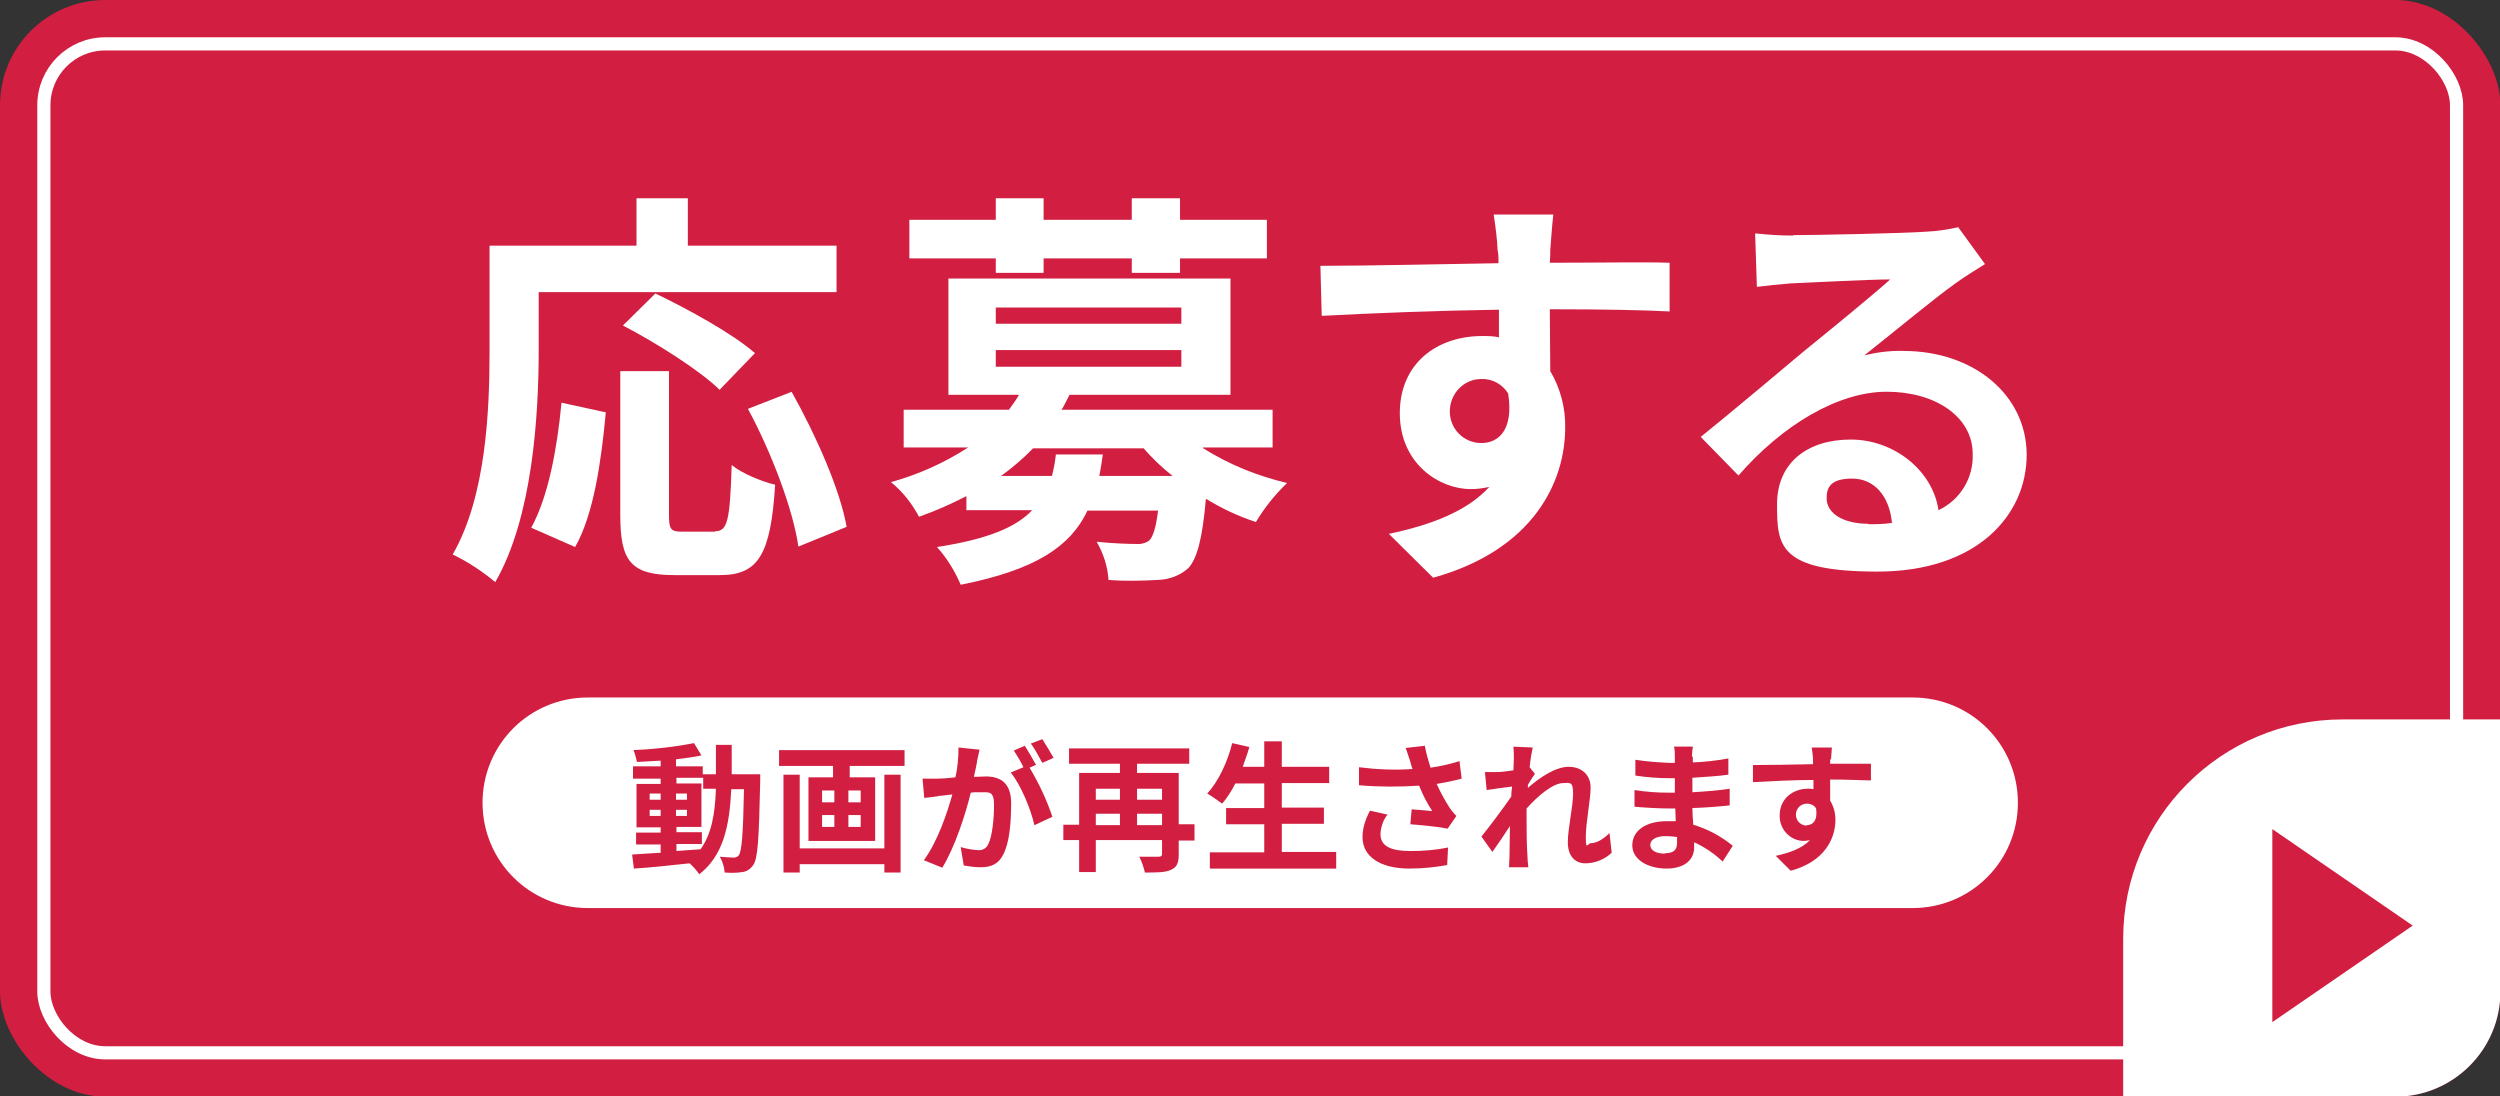
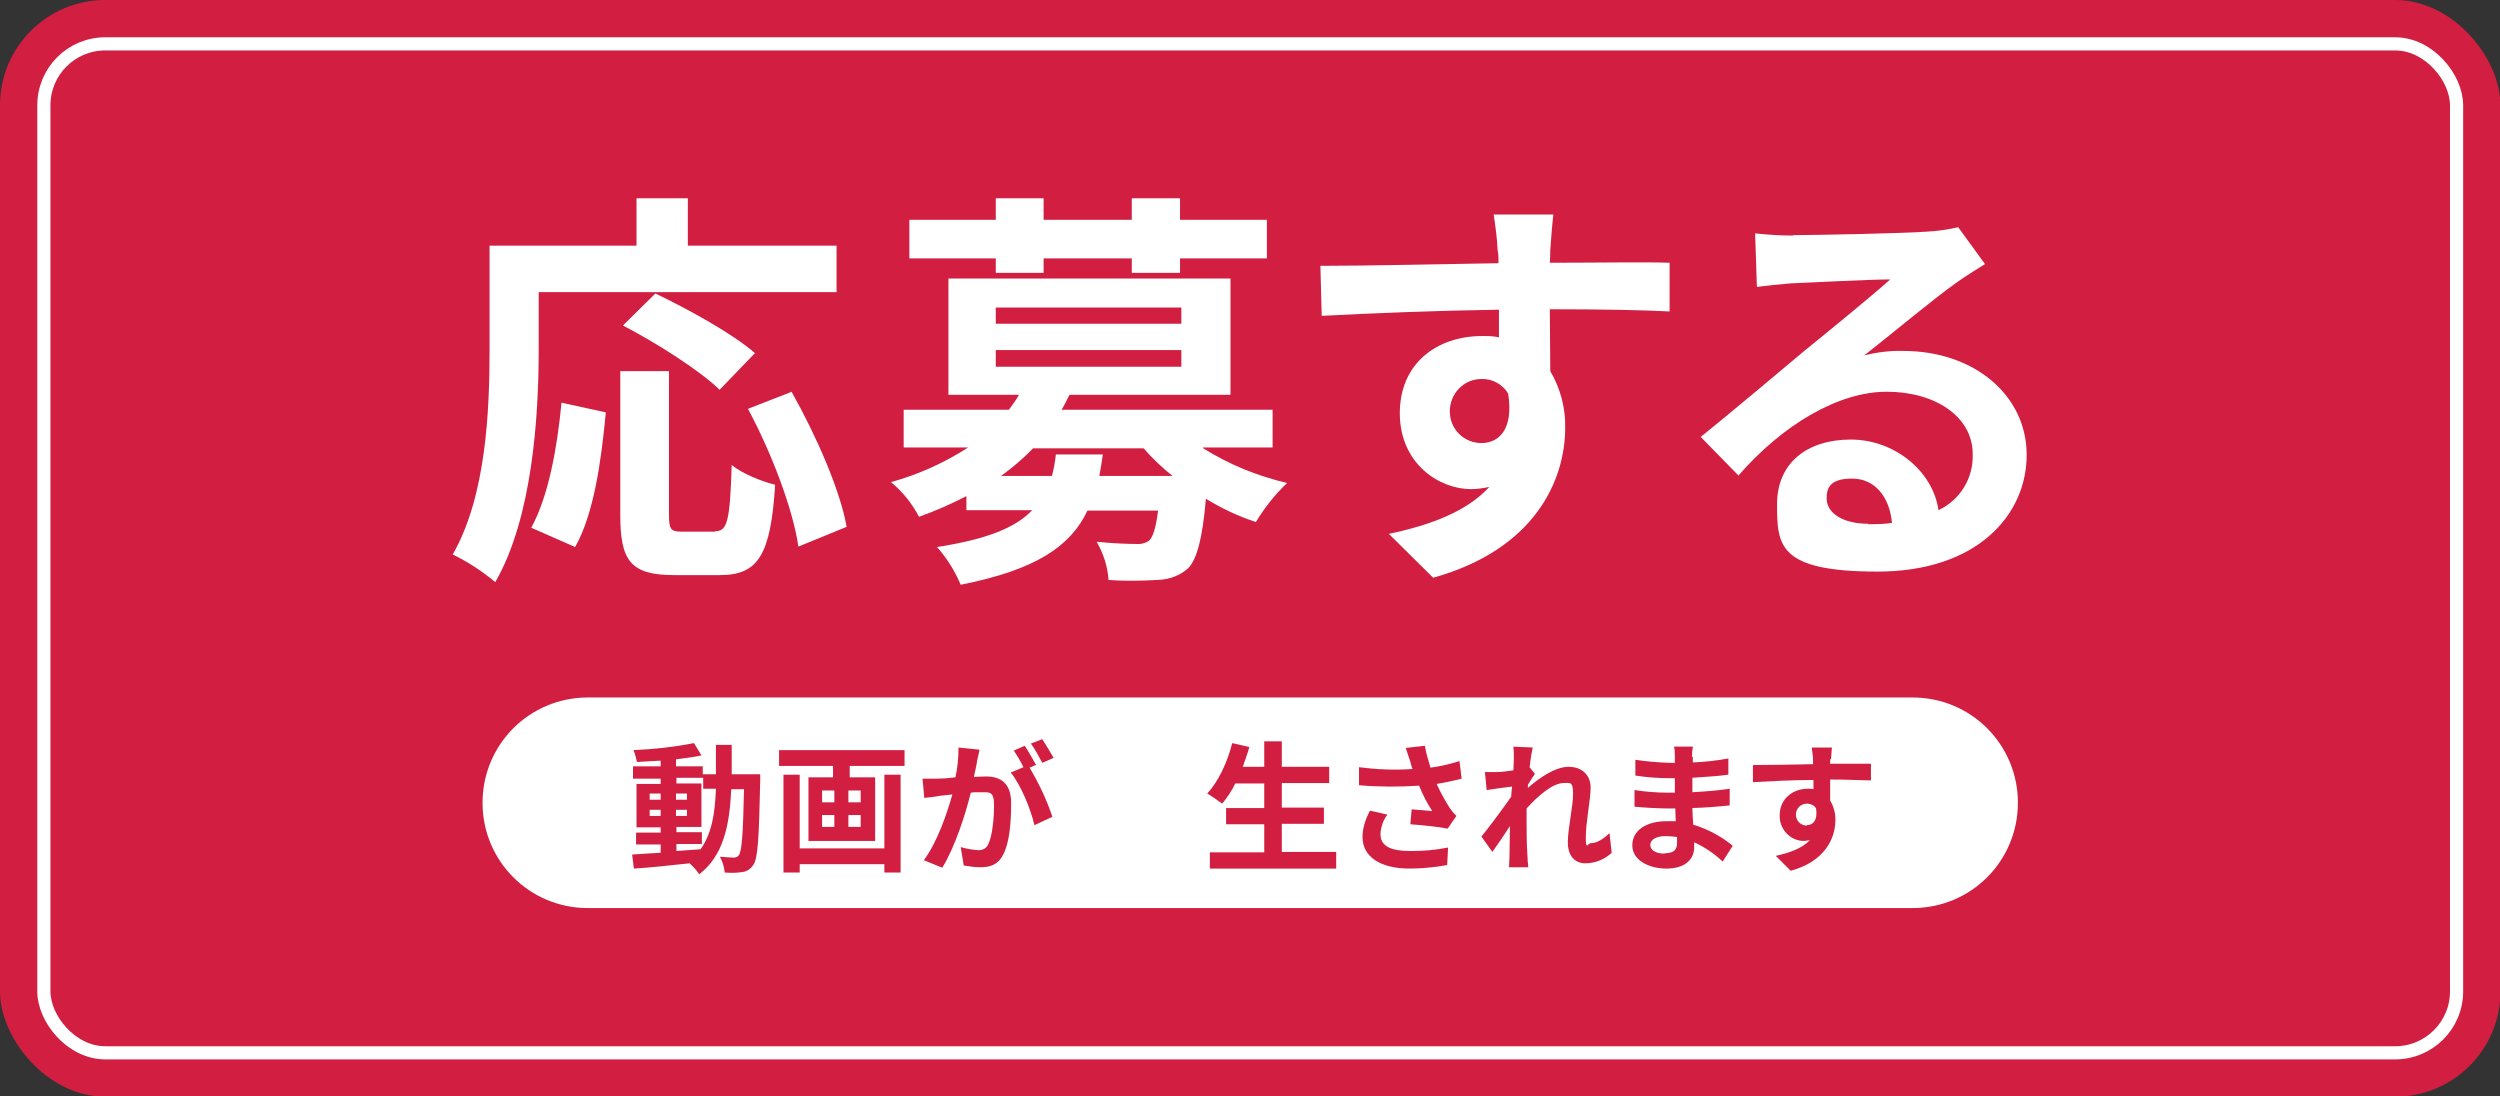
<svg xmlns="http://www.w3.org/2000/svg" id="_レイヤー_1" data-name="レイヤー_1" version="1.1" viewBox="0 0 569.9 249.9">
  <rect x="0" y="0" width="569.9" height="249.9" fill="#333333" stroke="none" />
  <defs>
    <style>
      .st0 {
        fill: #fff;
      }

      .st1, .st2 {
        fill: none;
      }

      .st3 {
        fill: #d21e41;
      }

      .st4 {
        isolation: isolate;
      }

      .st2 {
        stroke: #fff;
        stroke-miterlimit: 10;
        stroke-width: 3px;
      }

      .st5 {
        clip-path: url(#clippath);
      }
    </style>
    <clipPath id="clippath">
-       <rect class="st1" width="570" height="250" rx="24" ry="24" />
-     </clipPath>
+       </clipPath>
  </defs>
  <g class="st4">
    <g id="_レイヤー_2" data-name="レイヤー_2">
      <g id="design">
        <rect class="st3" width="570" height="250" rx="24" ry="24" />
        <rect class="st2" x="10" y="10" width="550" height="230" rx="14" ry="14" />
        <path class="st0" d="M122.8,79.7c0,15.1-1.4,38.3-9.9,53-3-2.5-6.2-4.6-9.7-6.3,7.7-13.4,8.4-33.2,8.4-46.7v-23.7h33.5v-10.8h11.7v10.8h33.9v10.6h-67.9v13.1ZM121.1,120.3c3.9-7.1,5.9-18,6.9-28.5l10.1,2.2c-1,10.8-2.7,23.2-7,30.7l-10-4.4ZM163,121.1c2.8,0,3.4-2.2,3.8-15.1,2.4,2,7,3.8,9.9,4.5-1,16.1-3.9,20.6-12.6,20.6h-10.4c-10,0-12.3-3.3-12.3-13.7v-32.8h11.1v32.7c0,3.4.4,3.9,3,3.9h7.6ZM164.1,88.9c-4.5-4.4-14.4-10.7-22.1-14.7l7.4-7.3c7.5,3.6,17.7,9.2,22.7,13.6l-8.1,8.4ZM180.5,89.4c5.5,9.8,11,22.2,12.5,30.7l-11,4.5c-1.2-8.4-6.1-21.4-11.5-31.4l10-3.9Z" />
        <path class="st0" d="M274.3,102.2c5.9,3.7,12.3,6.3,19.1,7.9-2.8,2.7-5.2,5.7-7.1,8.9-4-1.3-7.8-3.1-11.4-5.3-.8,9.1-2,13.6-4,15.8-1.9,1.7-4.3,2.6-6.9,2.7-3.8.2-7.5.3-11.3,0-.2-3.1-1.2-6.1-2.7-8.7,3.8.4,7.4.5,9,.5,1.1.1,2.2-.2,3-.8.8-.8,1.5-2.8,2-6.8h-16.1c-3.9,8.2-11.8,13.5-28.9,16.9-1.3-3.1-3.1-6-5.4-8.6,11.6-1.8,18-4.5,21.7-8.4h-15v-3.2c-3.5,1.8-7.1,3.4-10.8,4.7-1.6-3-3.7-5.7-6.4-7.9,6.2-1.7,12.2-4.4,17.6-7.9h-14.7v-8.6h24c.8-1.1,1.6-2.2,2.3-3.4h-16.1v-26.5h64.3v26.5h-36.7c-.6,1.1-1.1,2.3-1.8,3.4h48.1v8.6h-15.9ZM227,58.9h-19.7v-8.8h19.7v-4.9h10.9v4.9h20.1v-4.9h11v4.9h19.8v8.8h-19.8v3.3h-11v-3.3h-20.1v3.3h-10.9v-3.3ZM227,73.8h42.3v-3.7h-42.3v3.7ZM227,83.6h42.3v-3.8h-42.3v3.8ZM251.4,103.6c-.2,1.6-.5,3.3-.8,4.9h16.7c-2.4-1.9-4.6-4-6.6-6.3h-25.2c-2.2,2.3-4.7,4.4-7.3,6.3h11.6c.4-1.5.7-3.1.9-4.9h10.7Z" />
        <path class="st0" d="M353.4,57c0,.8,0,1.8-.1,2.9,9.5,0,22.4-.2,27.3,0v11.1c-5.7-.3-14.5-.5-27.3-.5,0,4.8.1,10,.1,14.1,2.3,3.9,3.5,8.4,3.4,12.9,0,12.2-7.1,27.8-30.1,34.2l-10.1-10c9.5-2,17.8-5.1,22.9-10.7-1.4.3-2.8.5-4.2.5-7.2,0-16.2-5.8-16.2-17.3s8.6-17.6,18.8-17.6c1.3,0,2.5,0,3.8.3,0-2.1,0-4.2,0-6.3-14.2.2-28.9.8-40.4,1.4l-.3-11.4c10.7,0,27.8-.4,40.6-.6,0-1.2,0-2.2-.2-2.9-.1-2.7-.5-5.5-.9-8.2h13.6c-.2,1.5-.6,6.6-.7,8.1ZM337.7,101c3.9,0,7.4-3,6.1-11.3-1.3-2.1-3.6-3.4-6.1-3.3-4,0-7.2,3.3-7.2,7.4,0,4,3.2,7.2,7.2,7.2Z" />
        <path class="st0" d="M408.8,53.6c5,0,25.1-.4,30.5-.8,2.4-.1,4.8-.5,7.1-1l6.1,8.4c-2.2,1.4-4.4,2.7-6.6,4.3-5.1,3.6-14.9,11.8-20.9,16.5,2.9-.7,5.9-1.1,8.9-1,16,0,28.1,10,28.1,23.7s-11.3,26.6-34,26.6-22.9-6-22.9-15.4,6.9-14.7,16.8-14.7,18.7,7.1,20,16.1c4.9-2.3,8-7.3,7.8-12.8,0-8.5-8.5-14.2-19.6-14.2s-23.8,7.6-33.8,19.1l-8.6-8.8c6.7-5.4,18-14.9,23.6-19.6,5.3-4.3,15-12.2,19.6-16.3-4.8,0-17.8.7-22.7.9-2.5.2-5.5.5-7.7.8l-.4-12.2c2.8.3,5.7.5,8.6.5ZM425.8,119.5c1.8,0,3.6,0,5.5-.3-.6-6.1-4-10.1-9.1-10.1s-5.8,2.2-5.8,4.5c0,3.5,3.9,5.8,9.5,5.8Z" />
        <g class="st5">
-           <rect class="st0" x="484" y="164" width="160" height="160" rx="50" ry="50" />
-         </g>
-         <polygon class="st3" points="550 211 518 189 518 233 550 211" />
+           </g>
        <path class="st0" d="M134,159h302c13.3,0,24,10.7,24,24h0c0,13.3-10.7,24-24,24H134c-13.3,0-24-10.7-24-24h0c0-13.3,10.7-24,24-24Z" />
        <path class="st3" d="M173.3,176.3s0,1.2,0,1.7c-.3,13.1-.5,17.7-1.6,19.2-.6.9-1.5,1.5-2.5,1.6-1.3.2-2.6.2-4,.1-.1-1.3-.5-2.5-1.1-3.6,1.4.1,2.6.2,3.2.2.4,0,.9-.2,1.1-.5.7-.9,1-4.8,1.2-15.1h-2.9c-.4,8.6-1.9,15.2-7.3,19.4-.6-.9-1.4-1.8-2.2-2.5-4.6.5-9.2,1-12.7,1.2l-.4-3.2c1.8-.1,4-.3,6.5-.4v-1.9h-5.6v-2.7h5.6v-1.2h-5.5v-9.9h5.5v-1.2h-6.3v-2.8h6.3v-1.3c-1.9.1-3.7.2-5.4.3-.2-.9-.4-1.8-.8-2.7,4.6-.2,9.2-.7,13.8-1.6l1.7,2.8c-1.7.4-3.7.6-5.8.9v1.6h6.1v1.8h3c0-2.1,0-4.3,0-6.7h3.6c0,2.3,0,4.6,0,6.7h6.5ZM148.1,182.3h2.5v-1.4h-2.5v1.4ZM150.6,186v-1.4h-2.5v1.4h2.5ZM154.1,194c1.8-.1,3.7-.3,5.6-.4,2.5-3.5,3.3-8,3.5-13.8h-2.9v-2.5h-6.1v1.3h5.7v9.9h-5.7v1.2h5.8v2.7h-5.8v1.6ZM156.6,182.3v-1.4h-2.5v1.4h2.5ZM154.1,184.6v1.4h2.5v-1.4h-2.5Z" />
        <path class="st3" d="M206.2,171v3.6h-12.5v2.6h5.8v14.5h-15.2v-14.5h5.6v-2.6h-12.3v-3.6h28.6ZM201.6,176.6h3.7v22.3h-3.7v-1.9h-19.3v1.9h-3.7v-22.3h3.7v16.8h19.3v-16.8ZM187.4,182.9h2.8v-2.7h-2.8v2.7ZM187.4,188.5h2.8v-2.7h-2.8v2.7ZM196.2,180.2h-2.8v2.7h2.8v-2.7ZM196.2,185.8h-2.8v2.7h2.8v-2.7Z" />
        <path class="st3" d="M222.7,173.8c-.2,1-.4,2.1-.7,3.3,1.1,0,2-.1,2.7-.1,3.4,0,5.8,1.5,5.8,6.1s-.4,9-1.8,11.7c-1.1,2.2-2.8,2.9-5.2,2.9-1.3,0-2.6-.2-3.8-.4l-.7-4.2c1.3.4,2.6.6,3.9.7,1,.1,2-.4,2.4-1.4.9-1.8,1.3-5.7,1.3-8.9s-1.1-2.9-3.1-2.9-1.3,0-2.2.1c-1.2,4.9-3.6,12.4-6.5,17.1l-4.2-1.7c3.1-4.2,5.3-10.7,6.5-15-1.2.1-2.2.3-2.8.3-.9.2-2.6.4-3.6.5l-.4-4.4c1.1,0,2.3,0,3.4,0,1,0,2.5-.1,4.1-.3.5-2.2.7-4.5.7-6.8l4.8.5c-.2.8-.4,1.9-.6,2.7ZM236.3,174.3l-1.6.7c2.1,3.5,3.9,7.3,5.2,11.2l-4.1,1.9c-.8-3.6-3.1-9.2-5.4-12l2.9-1.2c-.6-1.3-1.4-2.6-2.2-3.8l2.5-1.1c.8,1.2,1.9,3.2,2.6,4.4ZM240.1,172.8l-2.5,1.1c-.8-1.5-1.6-3-2.6-4.4l2.6-1c.9,1.4,1.8,2.9,2.6,4.3h0Z" />
-         <path class="st3" d="M272.3,191.6h-3.6v3.2c0,1.9-.4,2.9-1.8,3.5-1.3.6-3.2.6-5.9.6-.3-1.2-.7-2.5-1.3-3.6,1.8,0,3.8,0,4.4,0s.8-.2.8-.7v-3.1h-15.1v7.3h-3.8v-7.3h-3.6v-3.5h3.6v-11.8h9.3v-2.1h-11.6v-3.5h27.4v3.5h-11.9v2.1h9.5v11.7h3.6v3.5ZM249.8,179.8v2.5h5.5v-2.5h-5.5ZM249.8,188.1h5.5v-2.6h-5.5v2.6ZM259.2,179.8v2.5h5.7v-2.5h-5.7ZM264.9,188.1v-2.6h-5.7v2.6h5.7Z" />
        <path class="st3" d="M304.6,194.3v3.7h-28.8v-3.7h12.4v-6.4h-8.7v-3.7h8.7v-5.6h-6.6c-.8,1.6-1.8,3.2-3,4.6-1.1-.8-2.2-1.6-3.4-2.3,2.5-2.7,4.6-7.1,5.7-11.5l3.9.9c-.4,1.5-1,3-1.5,4.5h4.9v-5.8h4v5.8h10.8v3.7h-10.8v5.6h9.6v3.7h-9.6v6.4h12.4Z" />
        <path class="st3" d="M320.5,170.5l4.3-.5c.3,1.7.8,3.4,1.3,5,2.2-.3,4.4-.8,6.6-1.5l.5,4c-1.9.5-3.8.9-5.7,1.2.8,1.8,1.8,3.6,2.8,5.2.5.8,1.1,1.5,1.7,2.1l-2,2.9c-1.8-.4-5.8-.8-8.5-1l.3-3.4c1.6.1,3.7.3,4.7.4-1.2-1.8-2.2-3.8-3-5.8-4.6.3-9.1.3-13.7-.1v-4.1c4,.5,8.1.7,12.2.4-.3-.7-.4-1.4-.6-2-.3-.7-.6-1.9-1-2.9ZM314.7,190.2c0,2.7,2.4,3.8,6.8,3.8,2.9,0,5.7-.2,8.6-.8l-.2,4c-2.8.5-5.7.8-8.6.8-6.5,0-10.7-2.6-10.7-7.2,0-2.1.7-4.1,1.7-6l4,.9c-1,1.2-1.5,2.8-1.6,4.3h0Z" />
        <path class="st3" d="M344.7,170.2l4.7.2c-.2.9-.5,2.5-.7,4.5l1.2,1.5c-.4.6-1.1,1.6-1.6,2.5,0,.2,0,.4,0,.7,2.5-2.2,6.2-4.8,9.3-4.8s5,2,5,4.7-1.1,8-1.1,11.3.4,1.4,1.2,1.4c1.2,0,2.7-.8,4.2-2.3l.5,4.5c-1.6,1.5-3.8,2.4-6,2.4-2.4,0-4-1.7-4-4.8s1.2-8.2,1.2-11.1-.8-2.4-2.2-2.4c-2.4,0-5.8,2.9-8.4,5.8,0,.9,0,1.8,0,2.6,0,2.6,0,5.3.2,8.3,0,.6.1,1.7.2,2.5h-4.4c0-.7.1-1.9.1-2.4,0-2.5.1-4.4.1-7-1.3,2-2.9,4.4-4,5.9l-2.5-3.5c1.8-2.2,5-6.5,6.8-9.1,0-.7.1-1.5.2-2.3-1.6.2-4,.5-5.8.8l-.4-4.1c.9,0,1.7,0,2.8,0,.9,0,2.3-.2,3.7-.4,0-1.2.1-2.1.1-2.5,0-1,0-1.9-.1-2.9Z" />
        <path class="st3" d="M385.9,172.5c0,.3,0,.8,0,1.3,2.7-.1,5.4-.4,8.1-.9v3.7c-2.1.3-5.1.5-8.2.7v3.3c3.2-.2,6-.4,8.5-.8v3.8c-2.9.3-5.4.5-8.5.6,0,1.2.1,2.5.2,3.8,3.3,1,6.3,2.6,9,4.8l-2.3,3.6c-1.9-1.8-4.1-3.3-6.5-4.4,0,.4,0,.8,0,1.2,0,2.7-2.1,4.8-6.3,4.8s-7.8-2-7.8-5.3,3-5.5,7.9-5.5,1.3,0,2,.1c0-1-.1-2-.1-3h-1.7c-1.9,0-5.5-.2-7.6-.4v-3.8c2.5.4,5.1.6,7.7.6h1.5c0-1.1,0-2.2,0-3.3h-1.2c-2.6,0-5.2-.2-7.8-.6v-3.6c2.5.4,5.2.6,7.8.7h1.2v-1.5c0-.7,0-1.5-.2-2.2h4.3c-.1.8-.2,1.5-.2,2.3ZM379.5,194.5c1.7,0,2.8-.5,2.8-2.3s0-.8,0-1.4c-.9-.1-1.7-.2-2.6-.2-2.3,0-3.5.9-3.5,2,0,1.2,1.2,2,3.4,2h0Z" />
        <path class="st3" d="M417.2,173.1c0,.3,0,.6,0,1,3.2,0,7.6,0,9.3,0v3.8c-2,0-4.9-.2-9.3-.2,0,1.6,0,3.4,0,4.8.8,1.3,1.2,2.8,1.2,4.4,0,4.2-2.4,9.5-10.2,11.6l-3.4-3.4c3.2-.7,6-1.7,7.8-3.6-.5.1-1,.2-1.4.2-3.1,0-5.6-2.7-5.5-5.8,0,0,0,0,0-.1,0-3.6,2.9-6,6.4-6,.4,0,.9,0,1.3.1,0-.7,0-1.4,0-2.1-4.8,0-9.8.3-13.8.5v-3.9c3.5,0,9.4-.1,13.7-.2,0-.4,0-.7,0-1,0-.9-.2-1.9-.3-2.8h4.6c0,.5-.2,2.2-.2,2.7ZM411.9,188.1c1.3,0,2.5-1,2.1-3.8-.4-.7-1.2-1.1-2.1-1.1-1.4,0-2.5,1.1-2.5,2.5s1.1,2.5,2.5,2.5h0Z" />
      </g>
    </g>
  </g>
</svg>